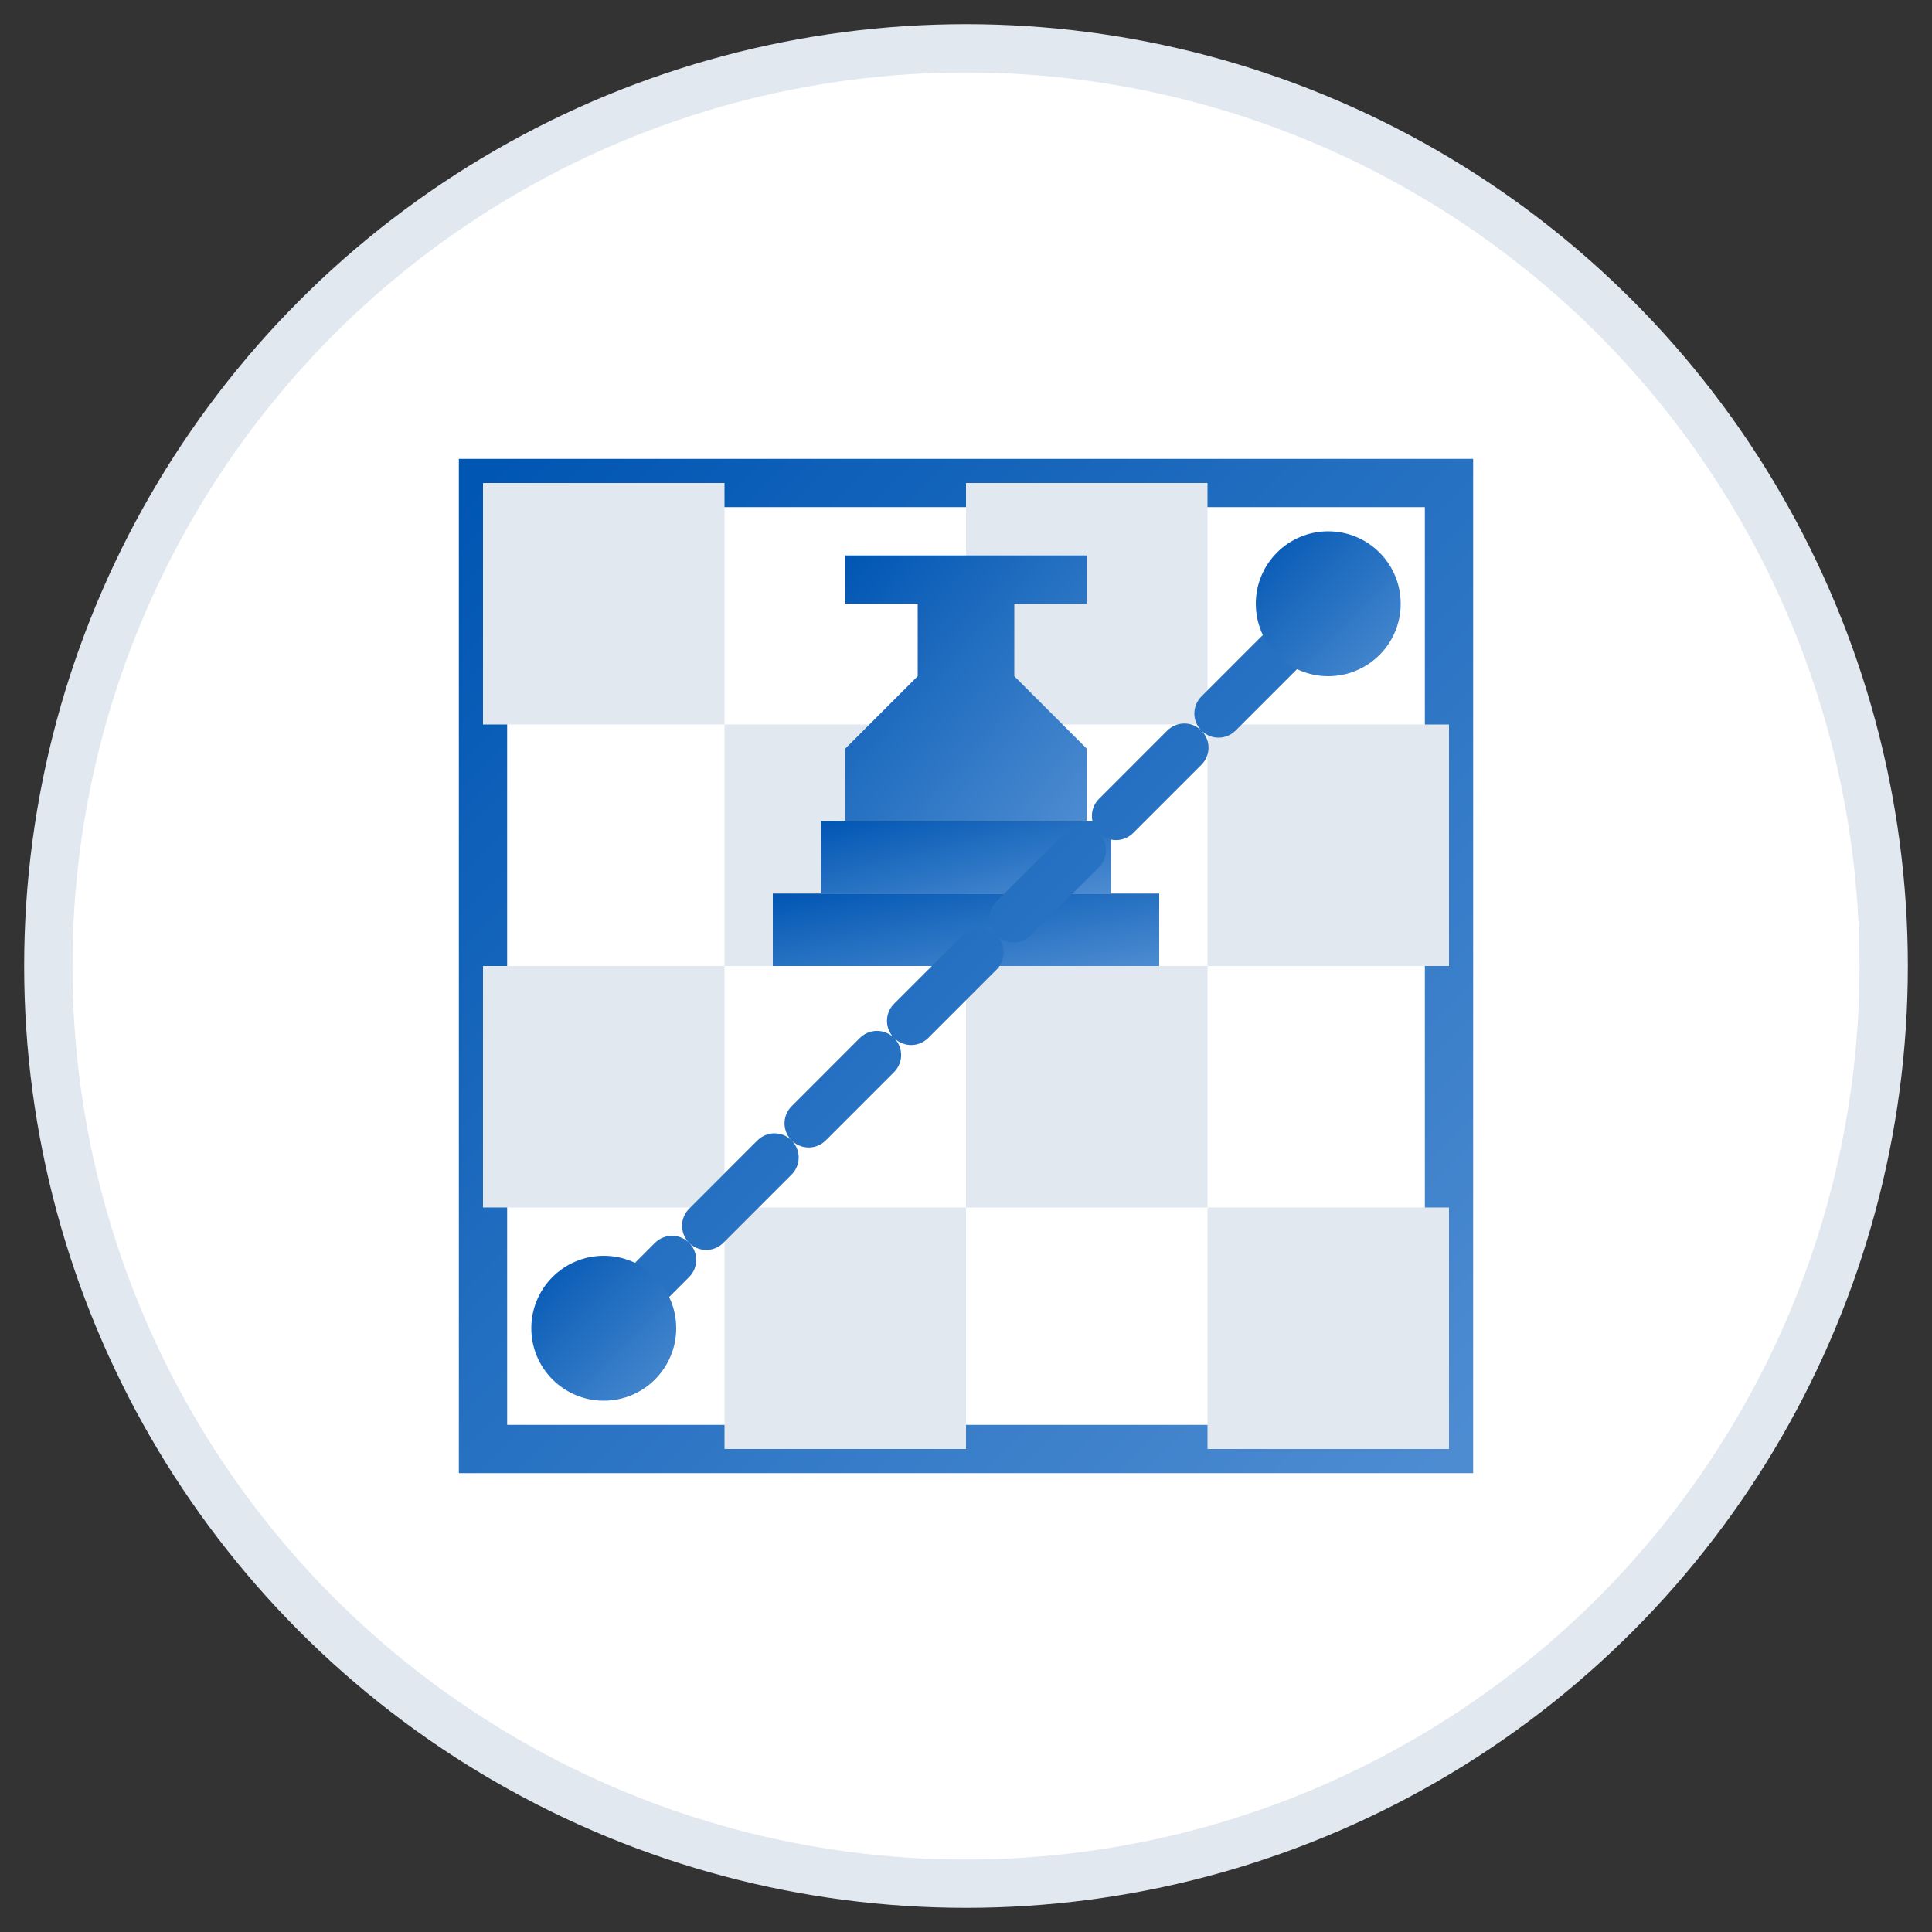
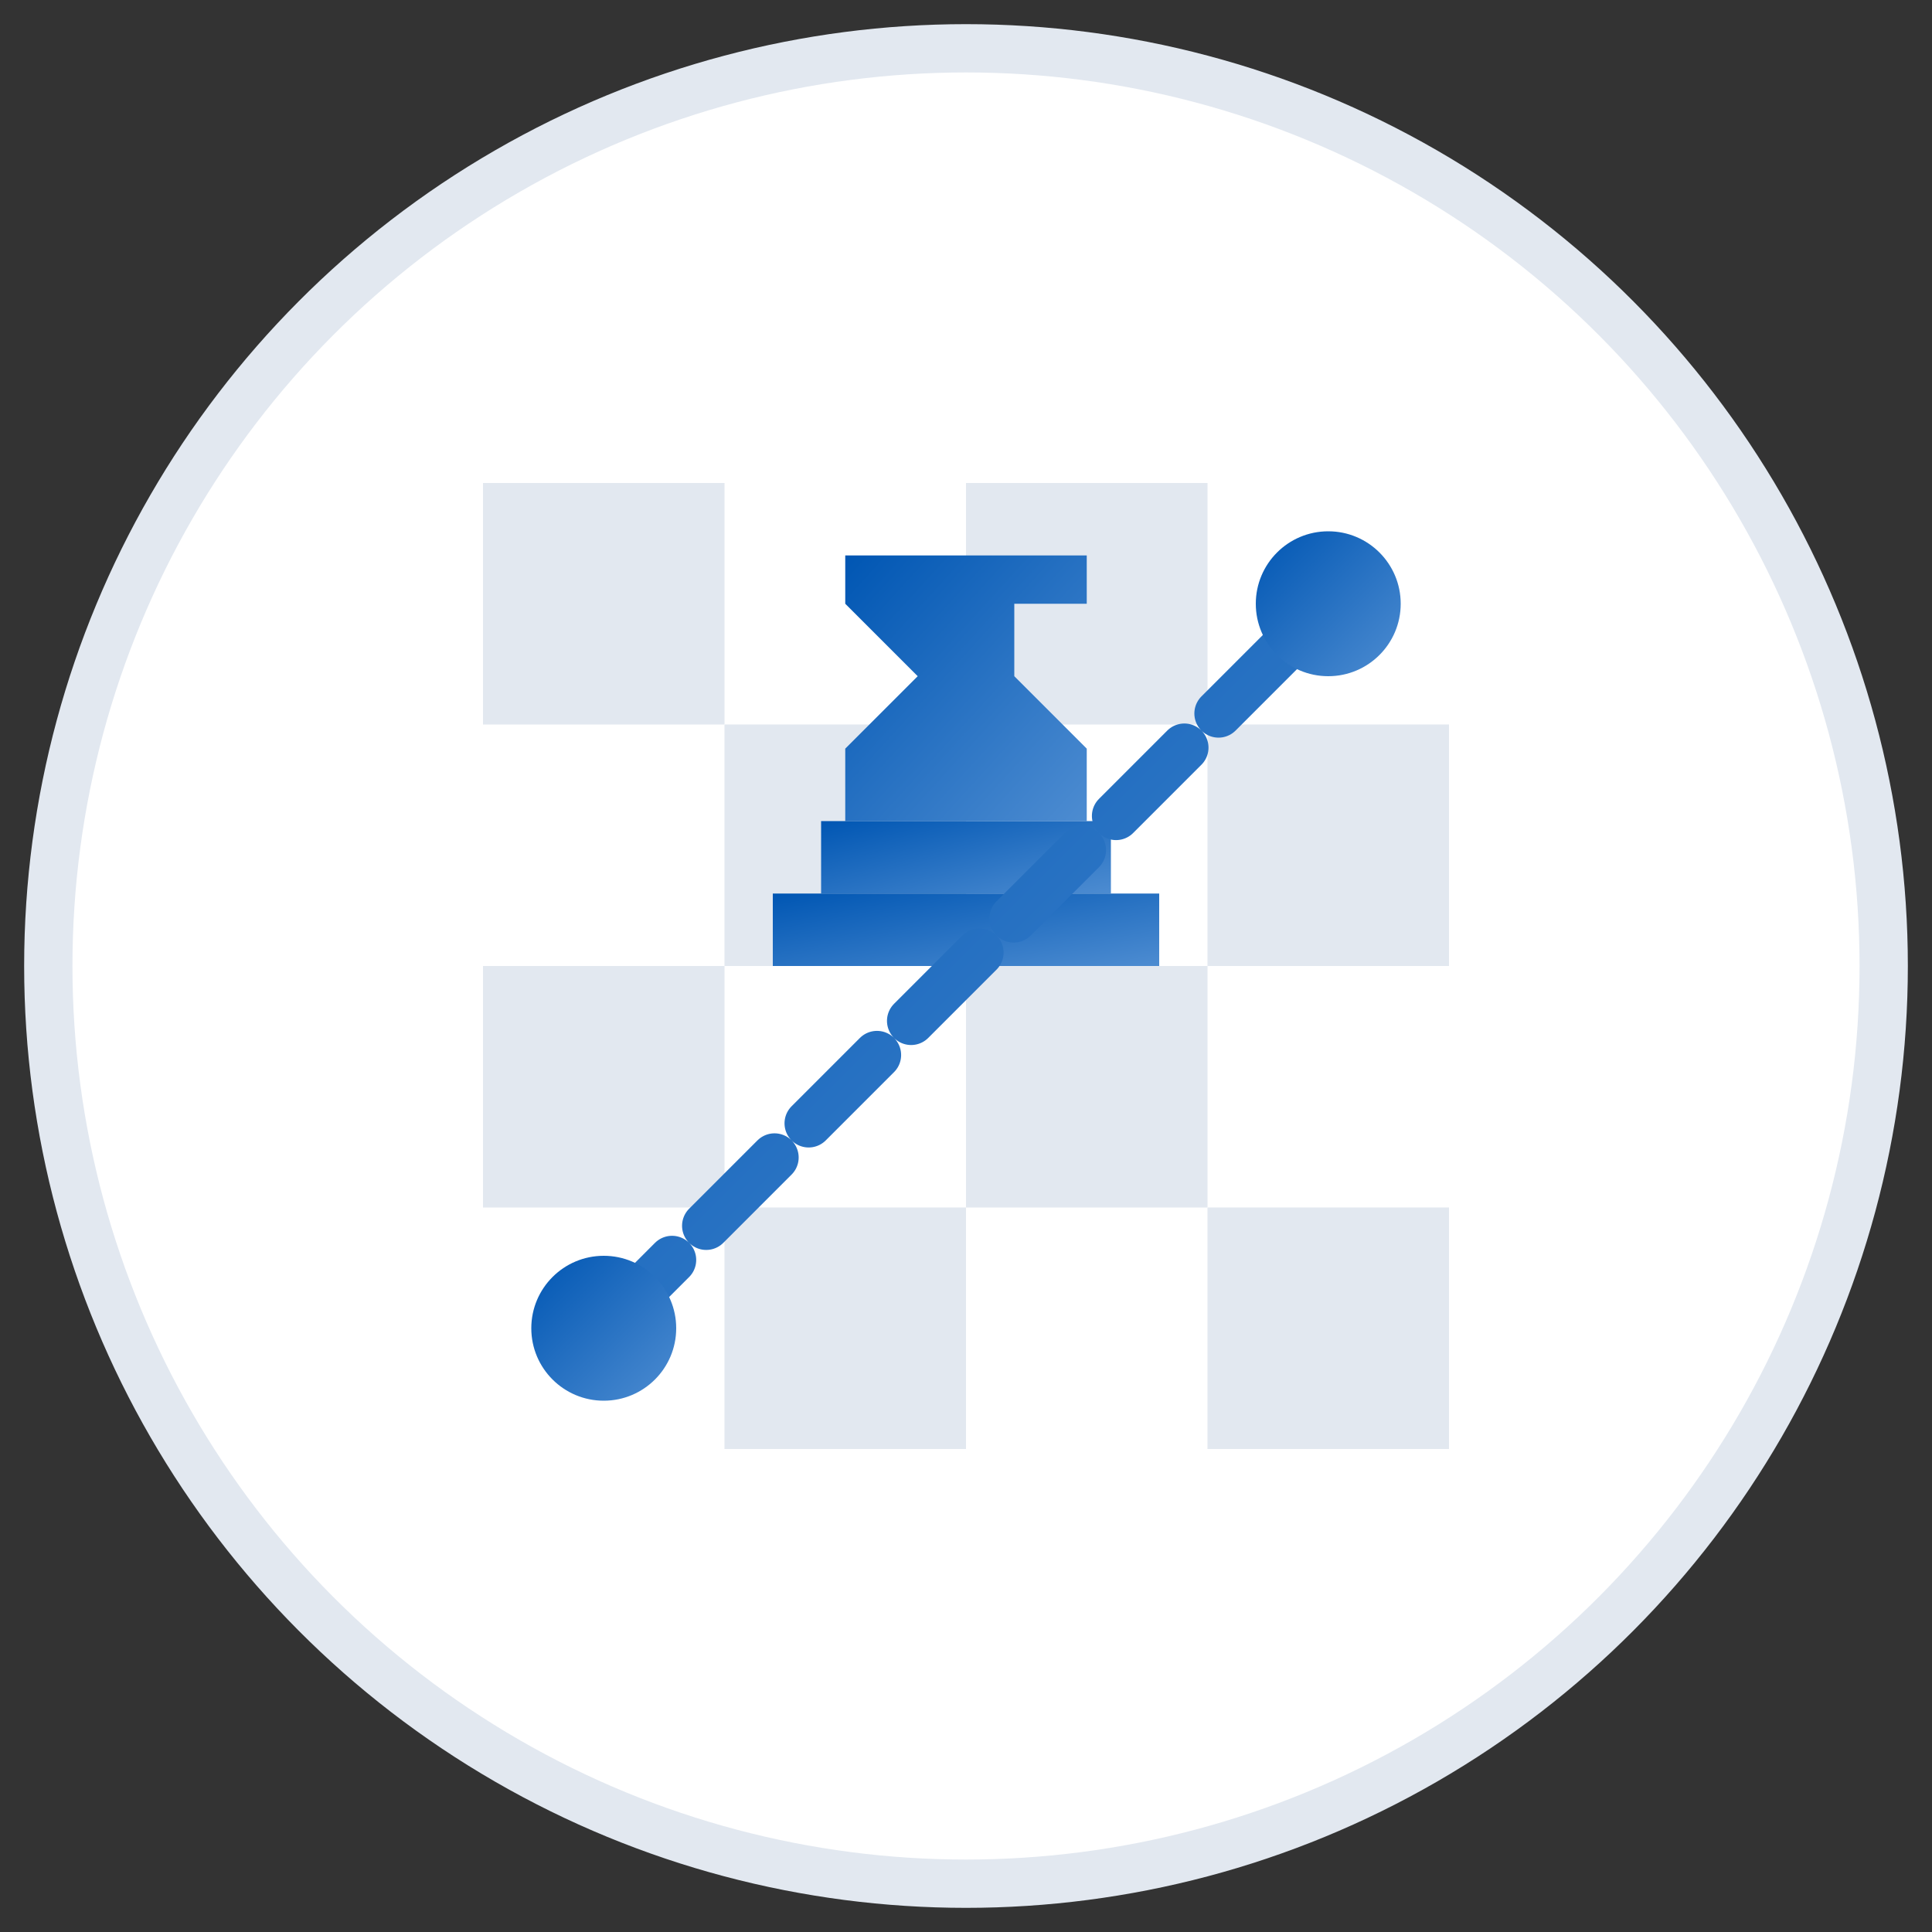
<svg xmlns="http://www.w3.org/2000/svg" viewBox="0 0 80 80" width="80" height="80">
  <rect x="0" y="0" width="80" height="80" fill="#333333" stroke="none" />
  <defs>
    <linearGradient id="blueGradient" x1="0%" y1="0%" x2="100%" y2="100%">
      <stop offset="0%" stop-color="#0056b3" />
      <stop offset="100%" stop-color="#4d8cd1" />
    </linearGradient>
  </defs>
  <circle cx="40" cy="40" r="38" fill="white" stroke="#e2e8f0" stroke-width="2" />
-   <rect x="20" y="20" width="40" height="40" fill="none" stroke="url(#blueGradient)" stroke-width="2" />
  <rect x="20" y="20" width="10" height="10" fill="#e2e8f0" />
  <rect x="40" y="20" width="10" height="10" fill="#e2e8f0" />
  <rect x="30" y="30" width="10" height="10" fill="#e2e8f0" />
  <rect x="50" y="30" width="10" height="10" fill="#e2e8f0" />
  <rect x="20" y="40" width="10" height="10" fill="#e2e8f0" />
  <rect x="40" y="40" width="10" height="10" fill="#e2e8f0" />
  <rect x="30" y="50" width="10" height="10" fill="#e2e8f0" />
  <rect x="50" y="50" width="10" height="10" fill="#e2e8f0" />
-   <path d="M35,25 L35,23 L45,23 L45,25 L42,25 L42,28 L45,31 L45,34 L35,34 L35,31 L38,28 L38,25 Z" fill="url(#blueGradient)" />
+   <path d="M35,25 L35,23 L45,23 L45,25 L42,25 L42,28 L45,31 L45,34 L35,34 L35,31 L38,28 Z" fill="url(#blueGradient)" />
  <rect x="34" y="34" width="12" height="3" fill="url(#blueGradient)" />
  <rect x="32" y="37" width="16" height="3" fill="url(#blueGradient)" />
  <path d="M25,55 L55,25" stroke="url(#blueGradient)" stroke-width="2" stroke-linecap="round" stroke-dasharray="4,2" />
  <circle cx="25" cy="55" r="3" fill="url(#blueGradient)" />
  <circle cx="55" cy="25" r="3" fill="url(#blueGradient)" />
</svg>